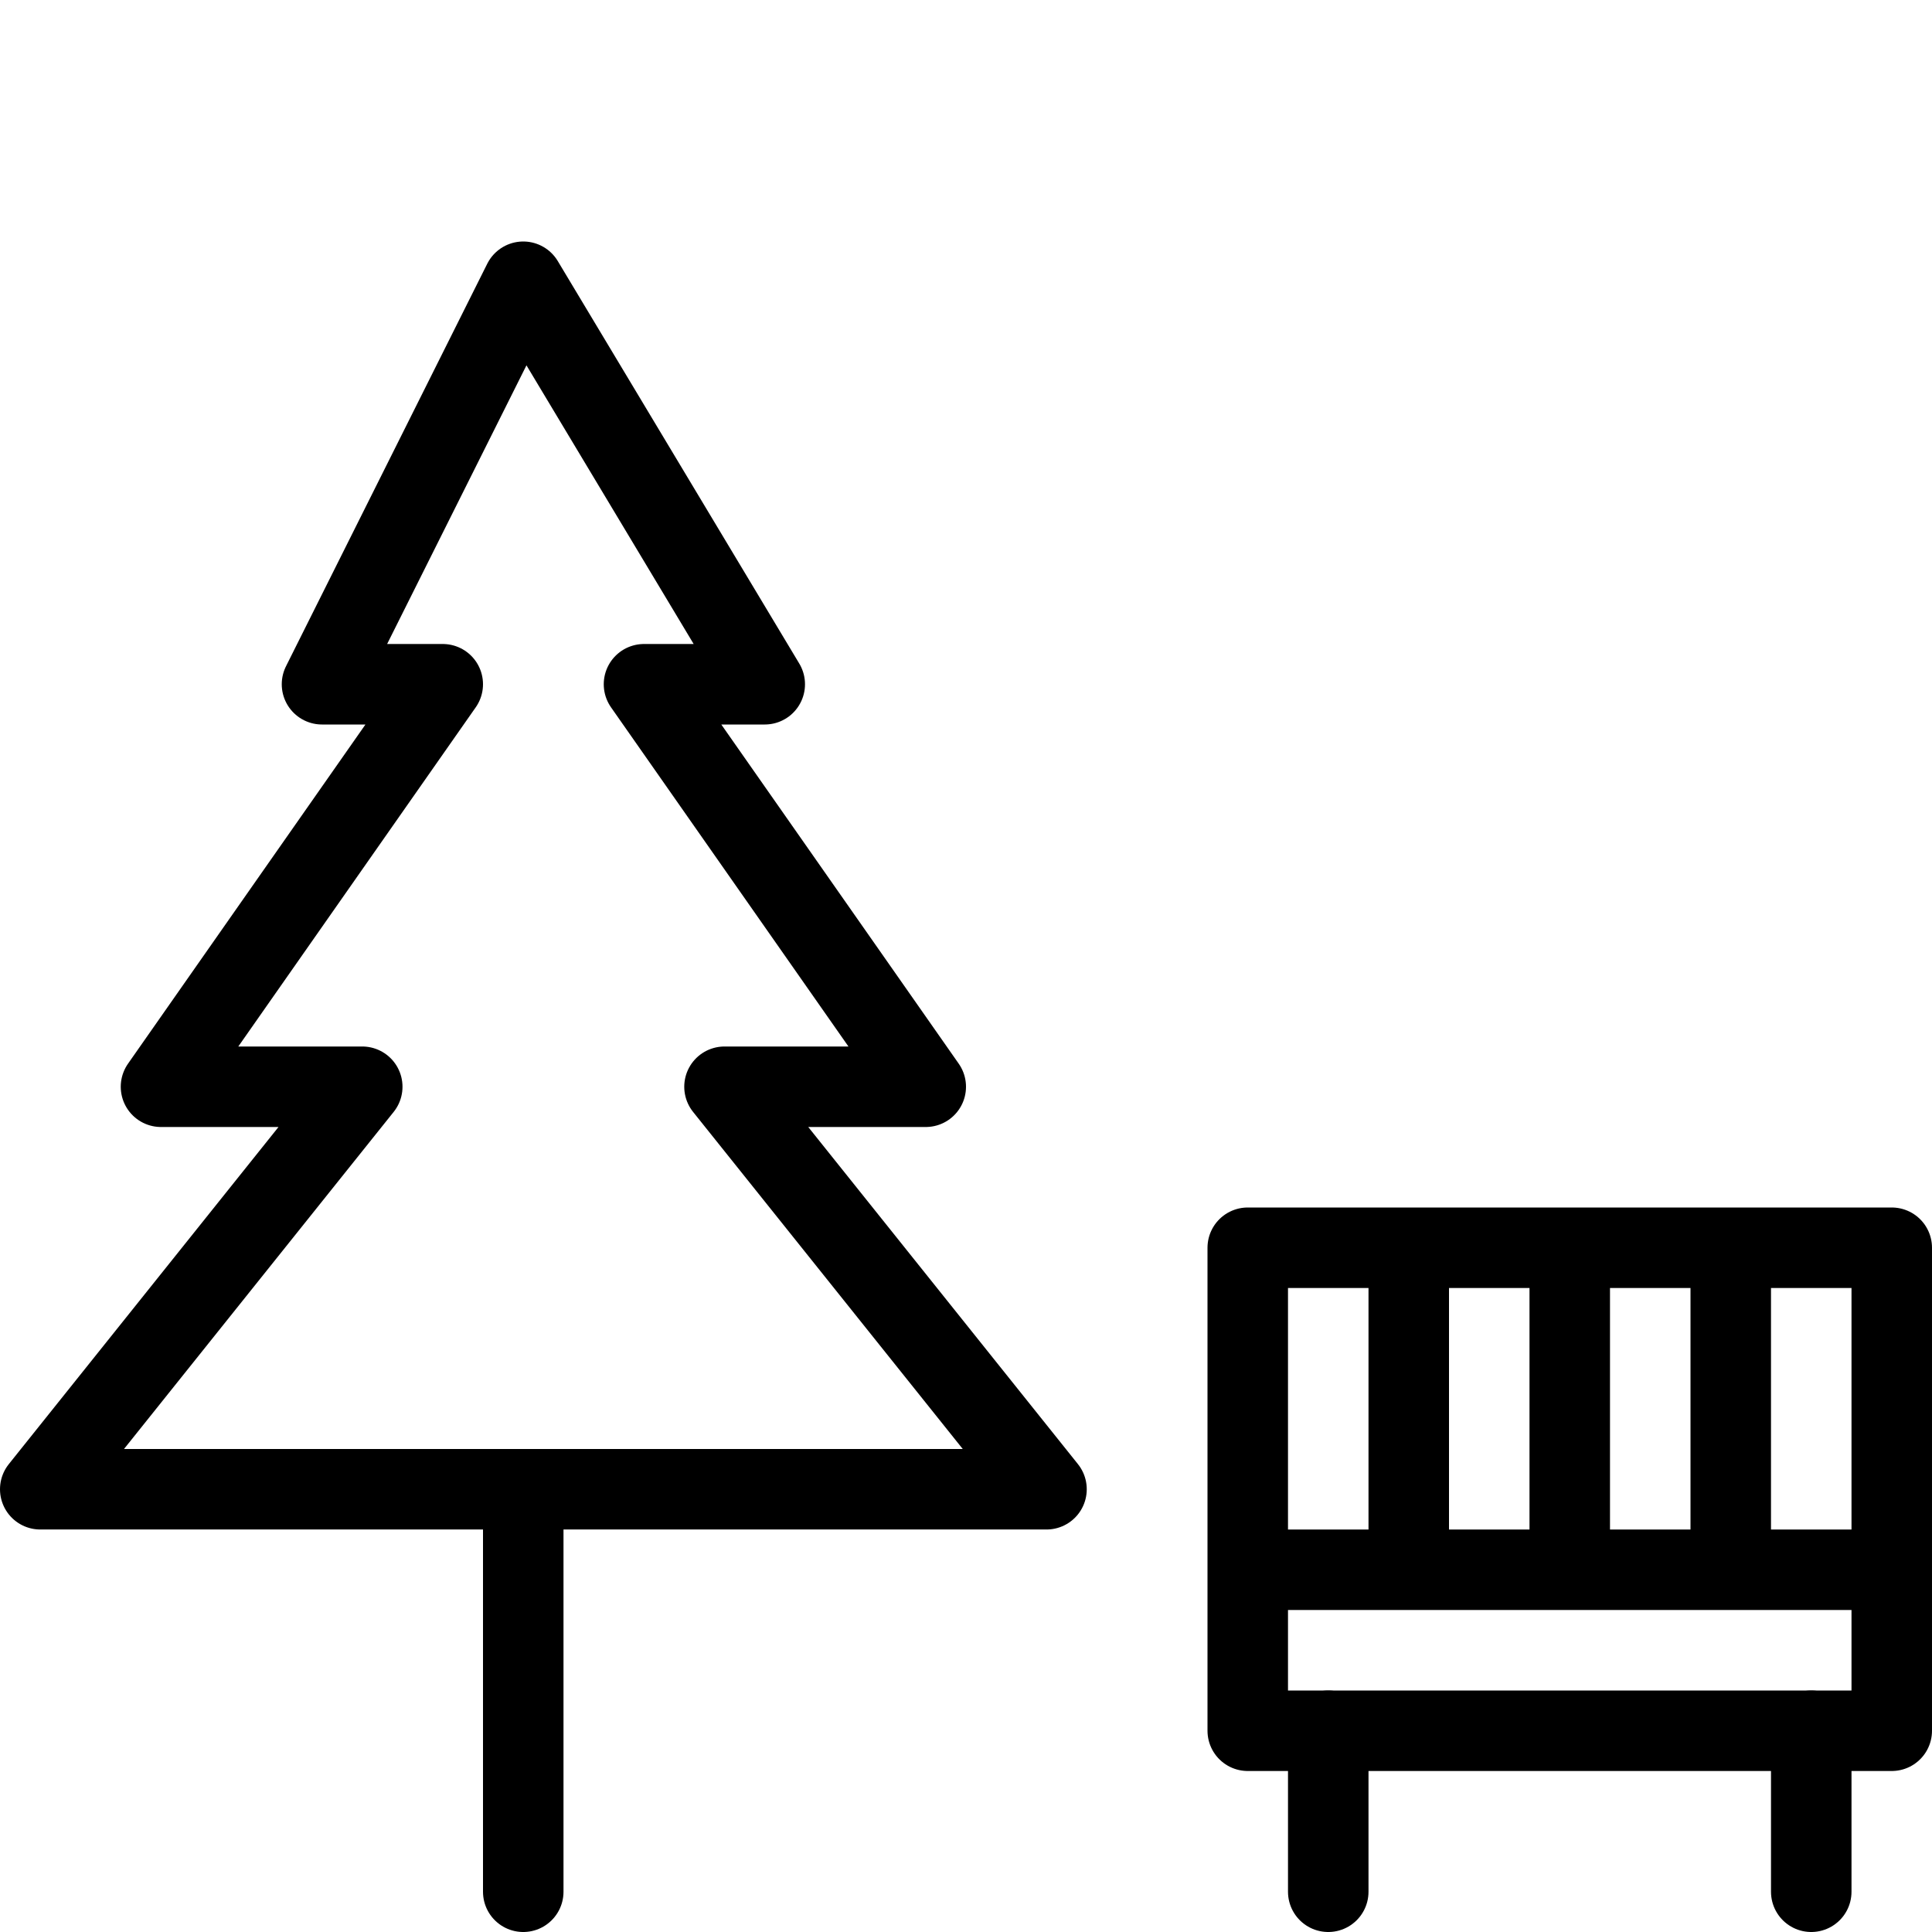
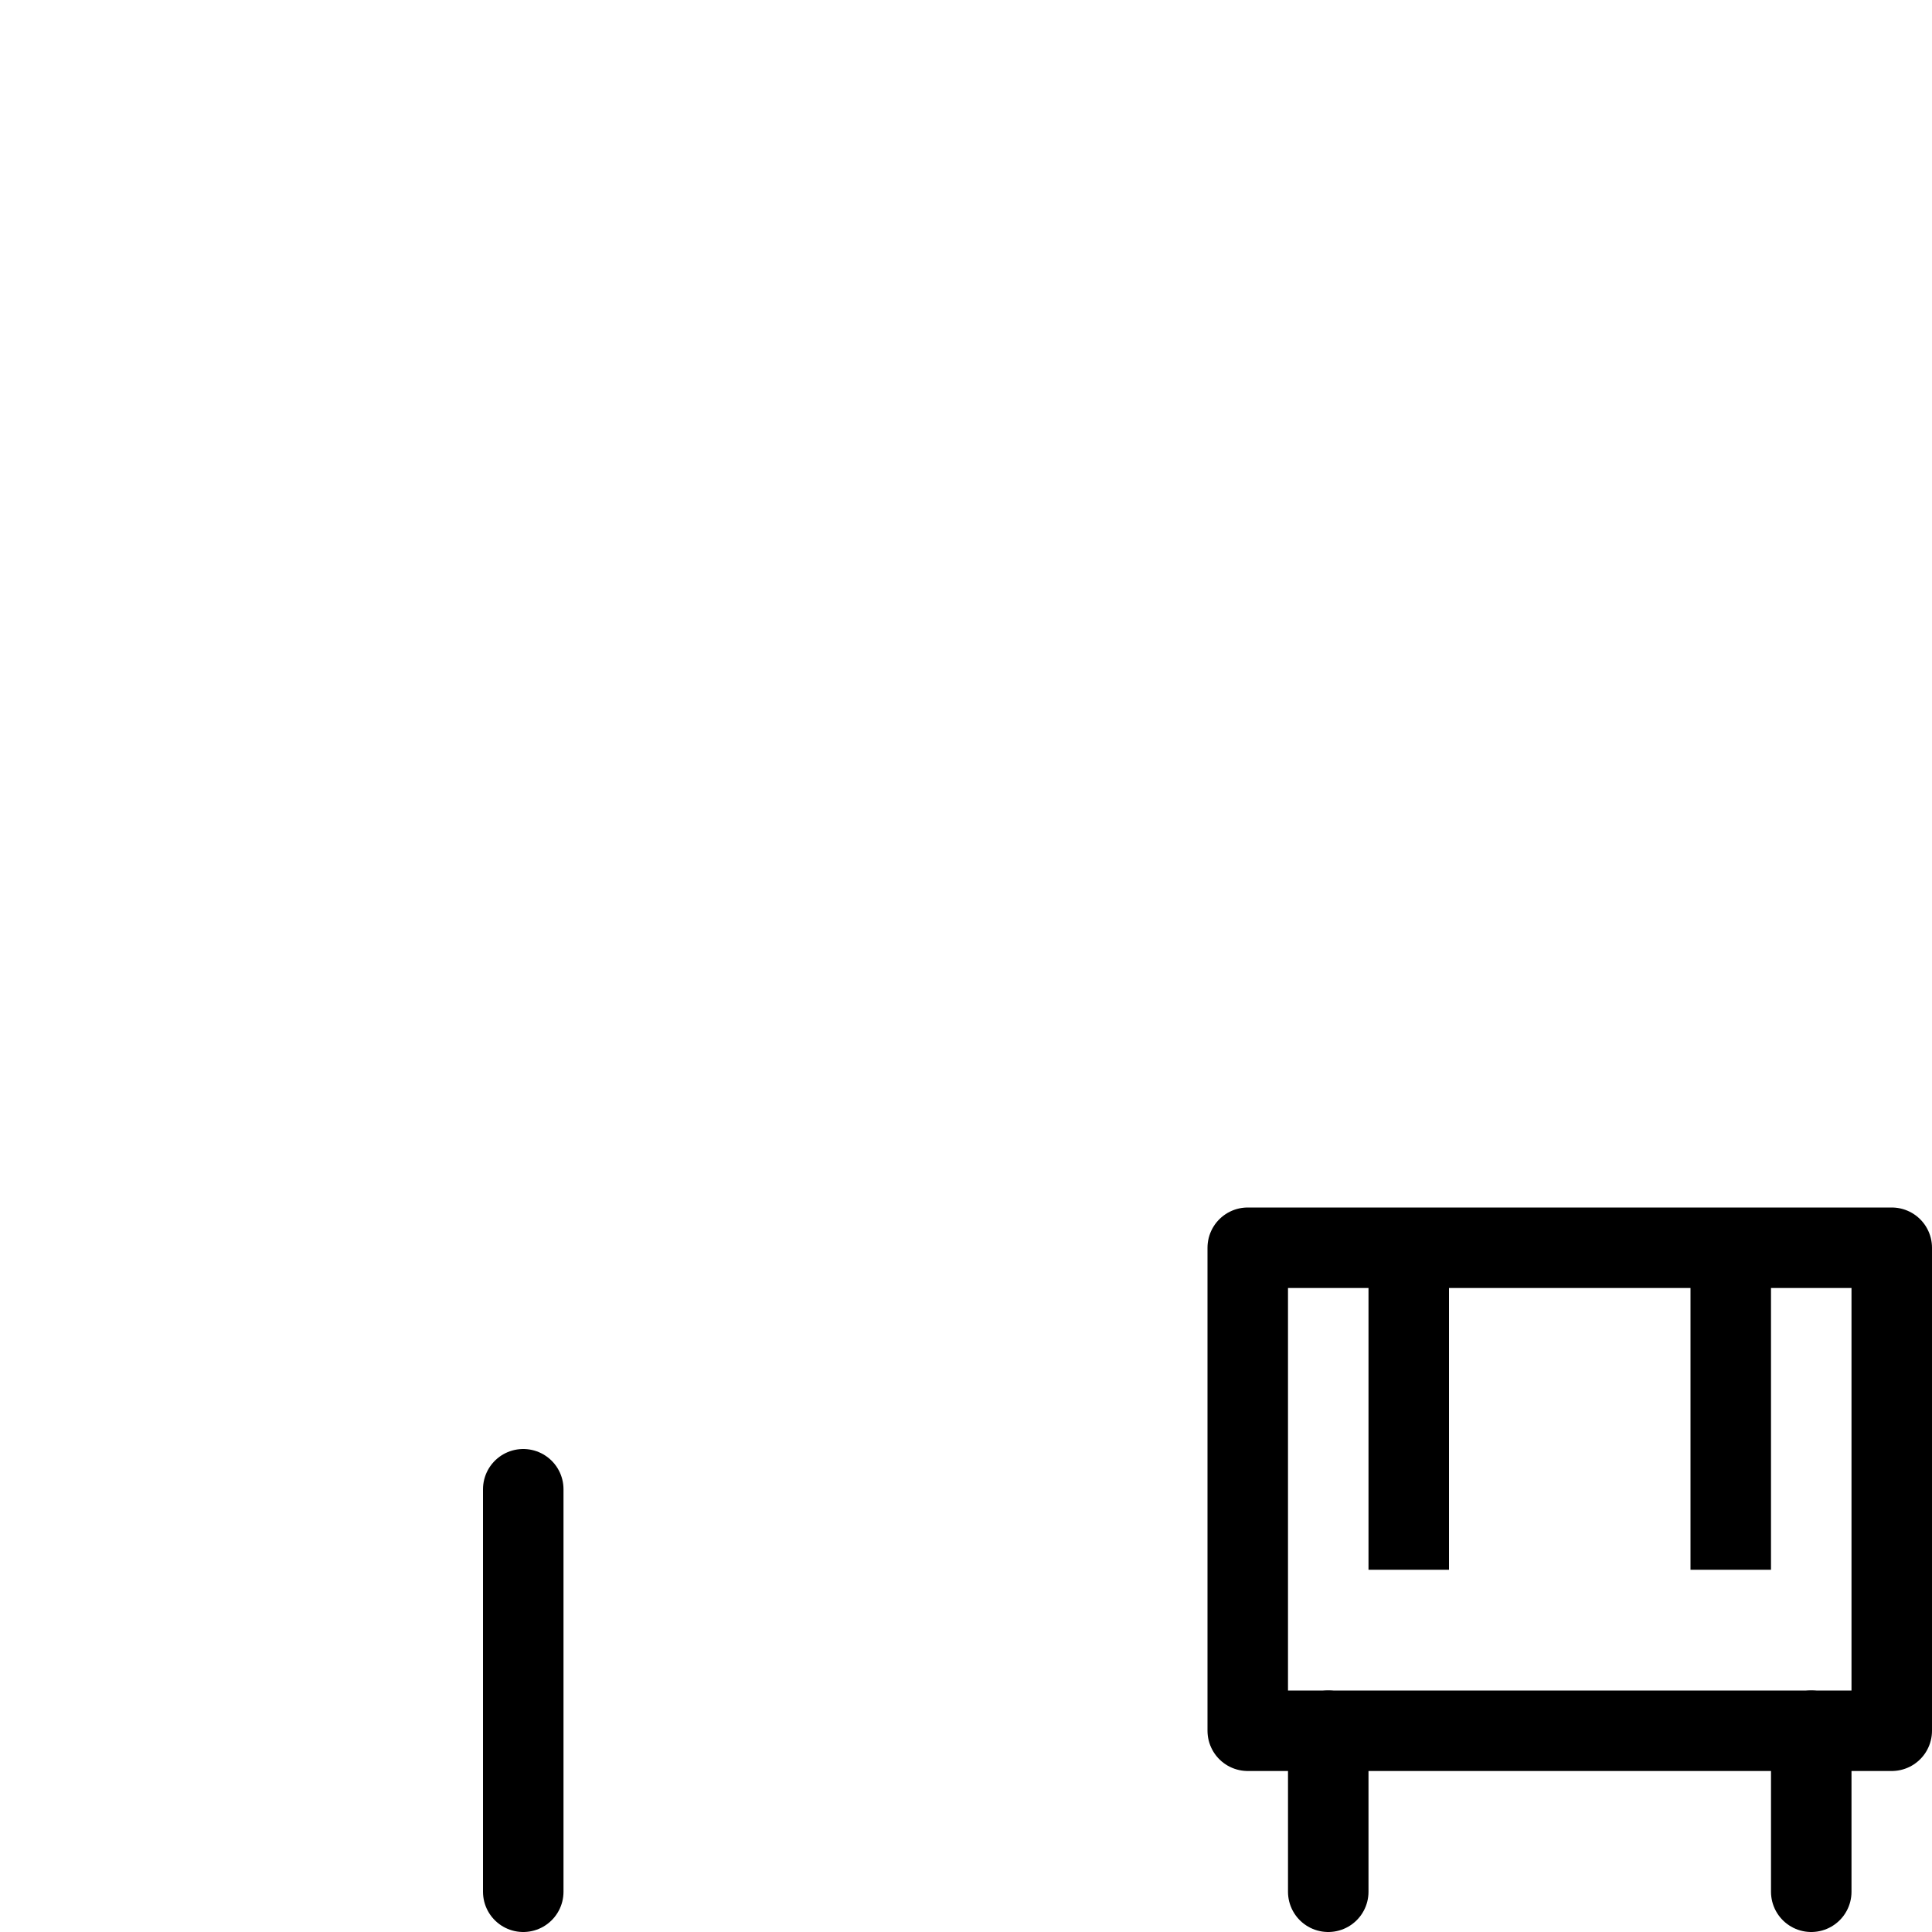
<svg xmlns="http://www.w3.org/2000/svg" version="1.1" x="0px" y="0px" width="24px" height="24px" viewBox="0 0 24 24" enable-background="new 0 0 24 24" xml:space="preserve">
  <g id="Outline_Icons">
    <g>
-       <line fill="none" stroke="#000000" stroke-linejoin="round" stroke-miterlimit="10" x1="15.5" y1="19.5" x2="23.5" y2="19.5" />
      <g>
-         <polygon fill="none" stroke="#000000" stroke-linejoin="round" stroke-miterlimit="10" points="11.5,13.5 8,8.5 9.5,8.5 6.5,3.5      4,8.5 5.5,8.5 2,13.5 4.5,13.5 0.5,18.5 13,18.5 9,13.5    " />
        <line fill="none" stroke="#000000" stroke-linecap="round" stroke-linejoin="round" stroke-miterlimit="10" x1="6.5" y1="18.5" x2="6.5" y2="23.5" />
      </g>
      <rect x="15.5" y="15.5" fill="none" stroke="#000000" stroke-linejoin="round" stroke-miterlimit="10" width="8" height="6" />
      <line fill="none" stroke="#000000" stroke-linecap="round" stroke-linejoin="round" stroke-miterlimit="10" x1="16.5" y1="21.5" x2="16.5" y2="23.5" />
      <line fill="none" stroke="#000000" stroke-linejoin="round" stroke-miterlimit="10" x1="17.5" y1="15.5" x2="17.5" y2="19.5" />
-       <line fill="none" stroke="#000000" stroke-linejoin="round" stroke-miterlimit="10" x1="19.5" y1="15.5" x2="19.5" y2="19.5" />
      <line fill="none" stroke="#000000" stroke-linejoin="round" stroke-miterlimit="10" x1="21.5" y1="15.5" x2="21.5" y2="19.5" />
      <line fill="none" stroke="#000000" stroke-linecap="round" stroke-linejoin="round" stroke-miterlimit="10" x1="22.5" y1="21.5" x2="22.5" y2="23.5" />
    </g>
  </g>
  <g id="invisible_shape">
    <rect fill="none" width="24" height="24" />
  </g>
</svg>